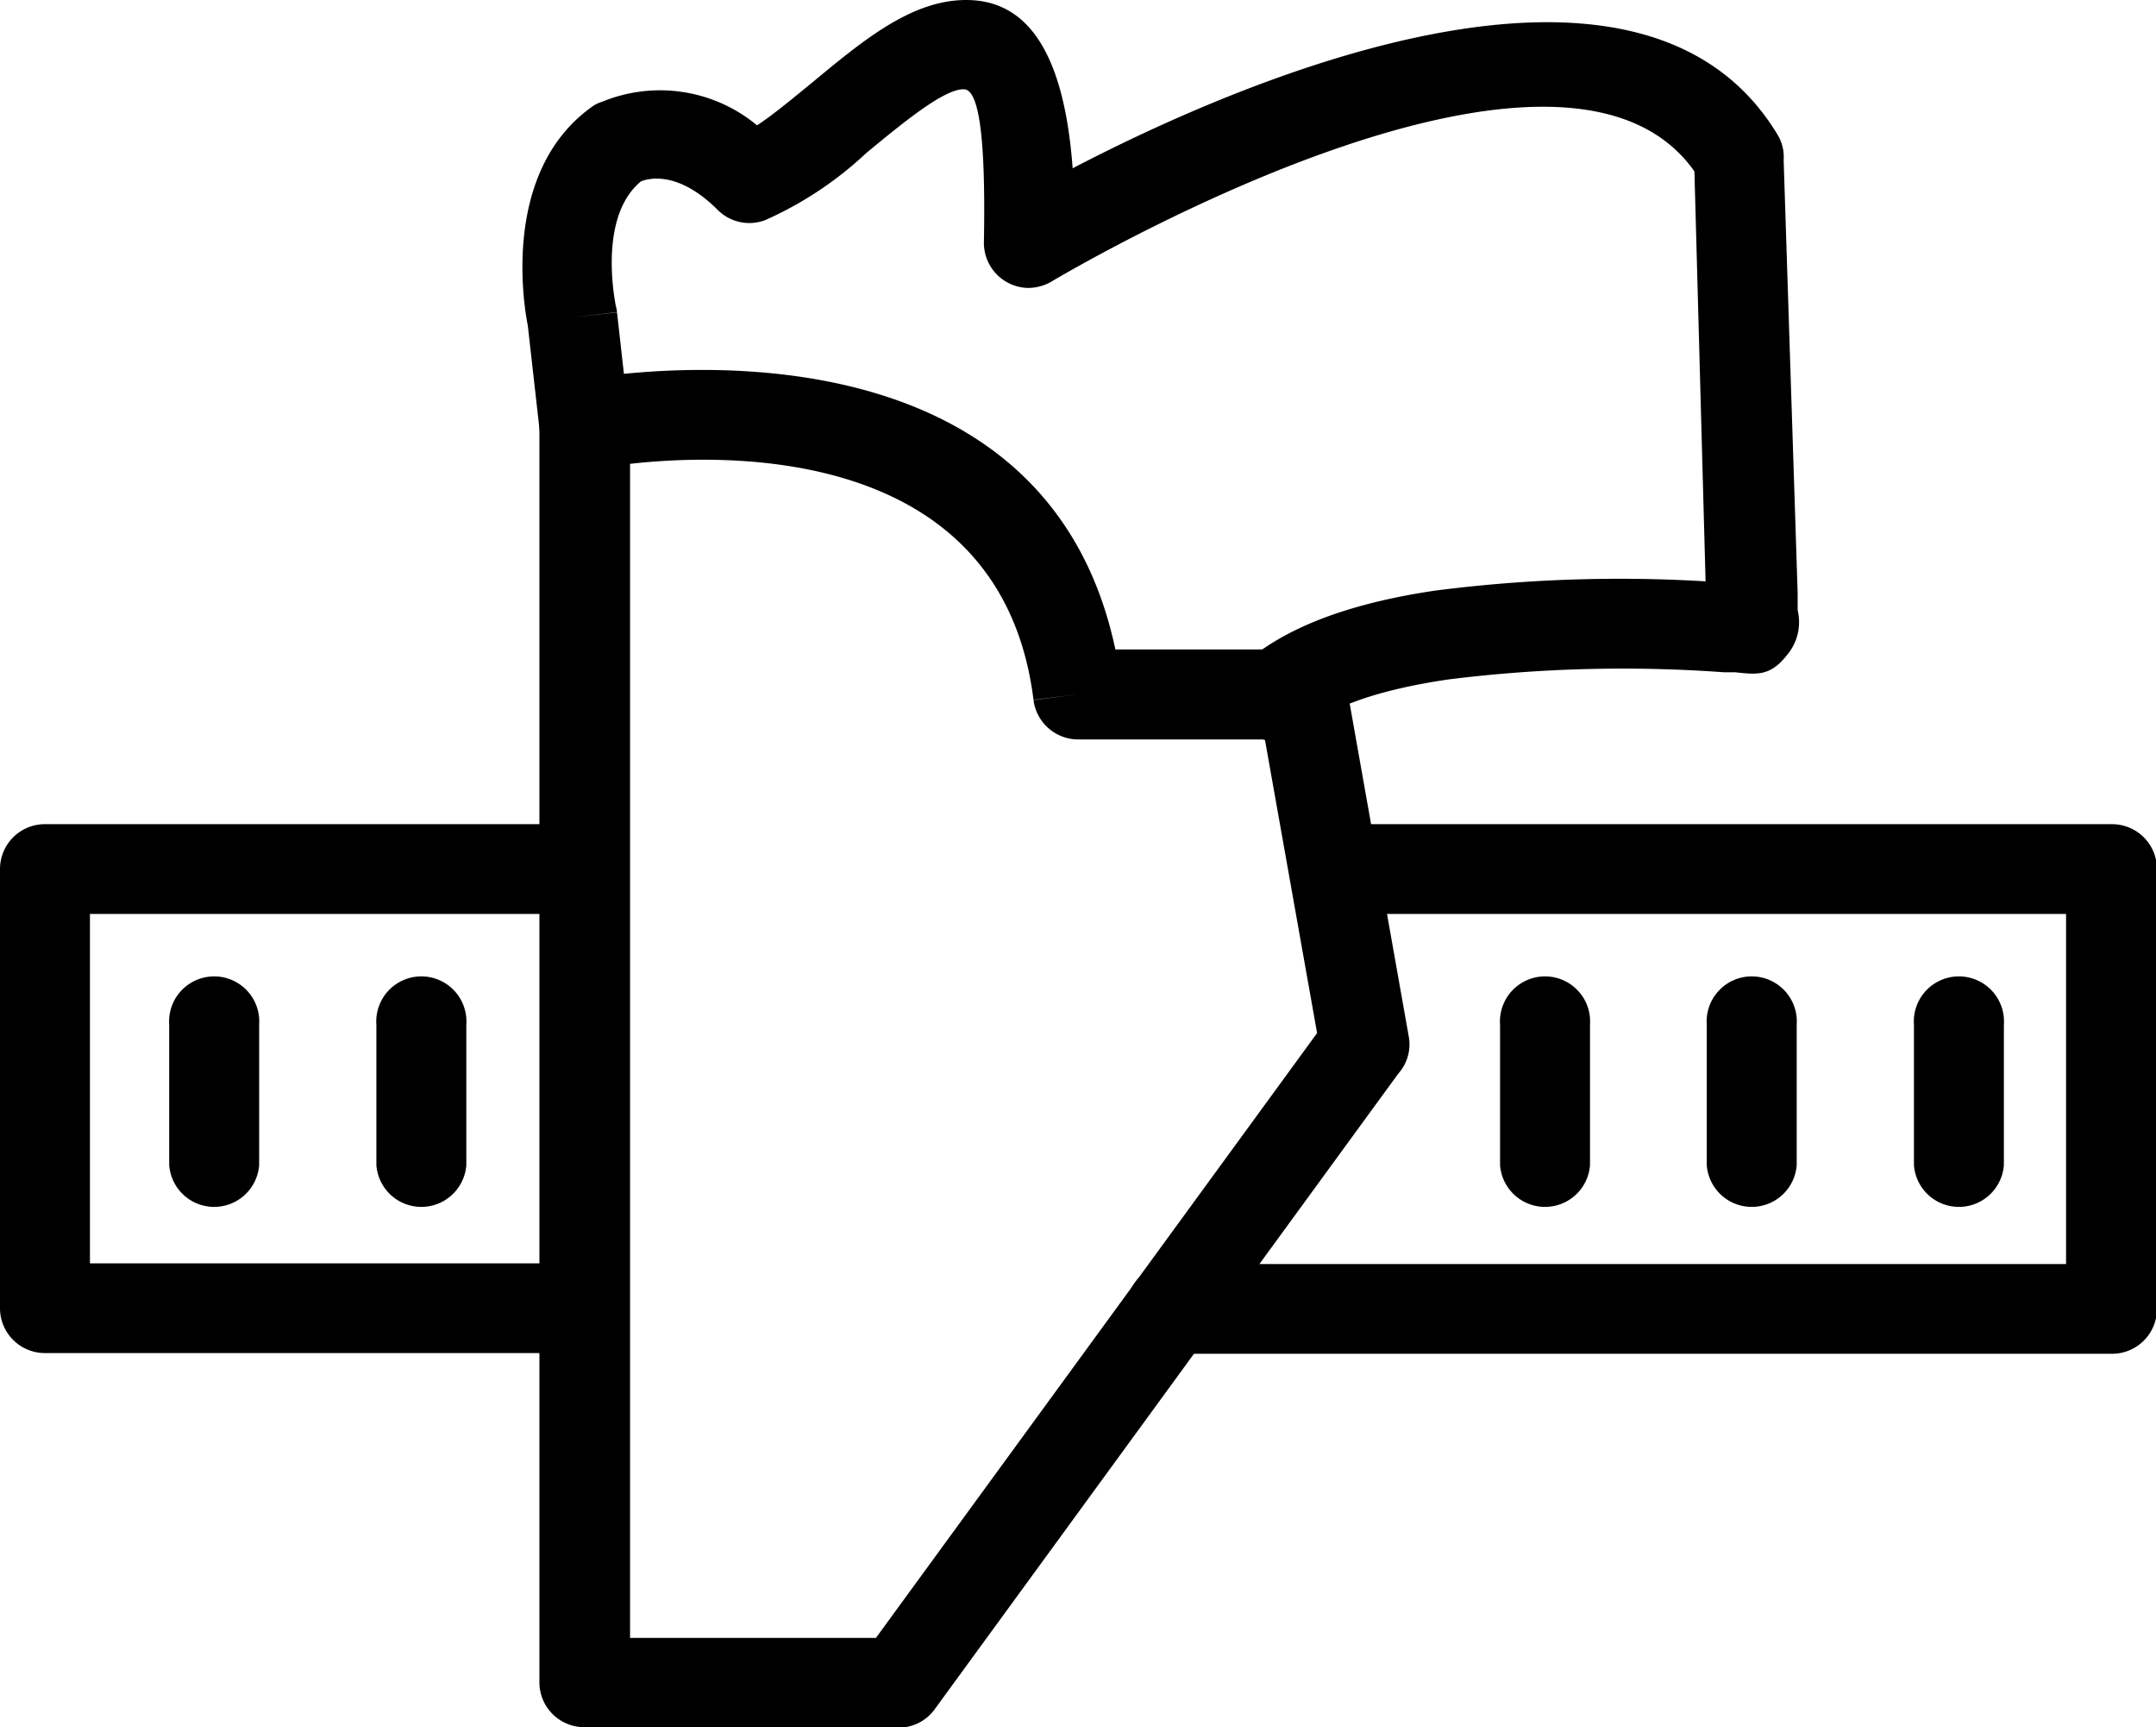
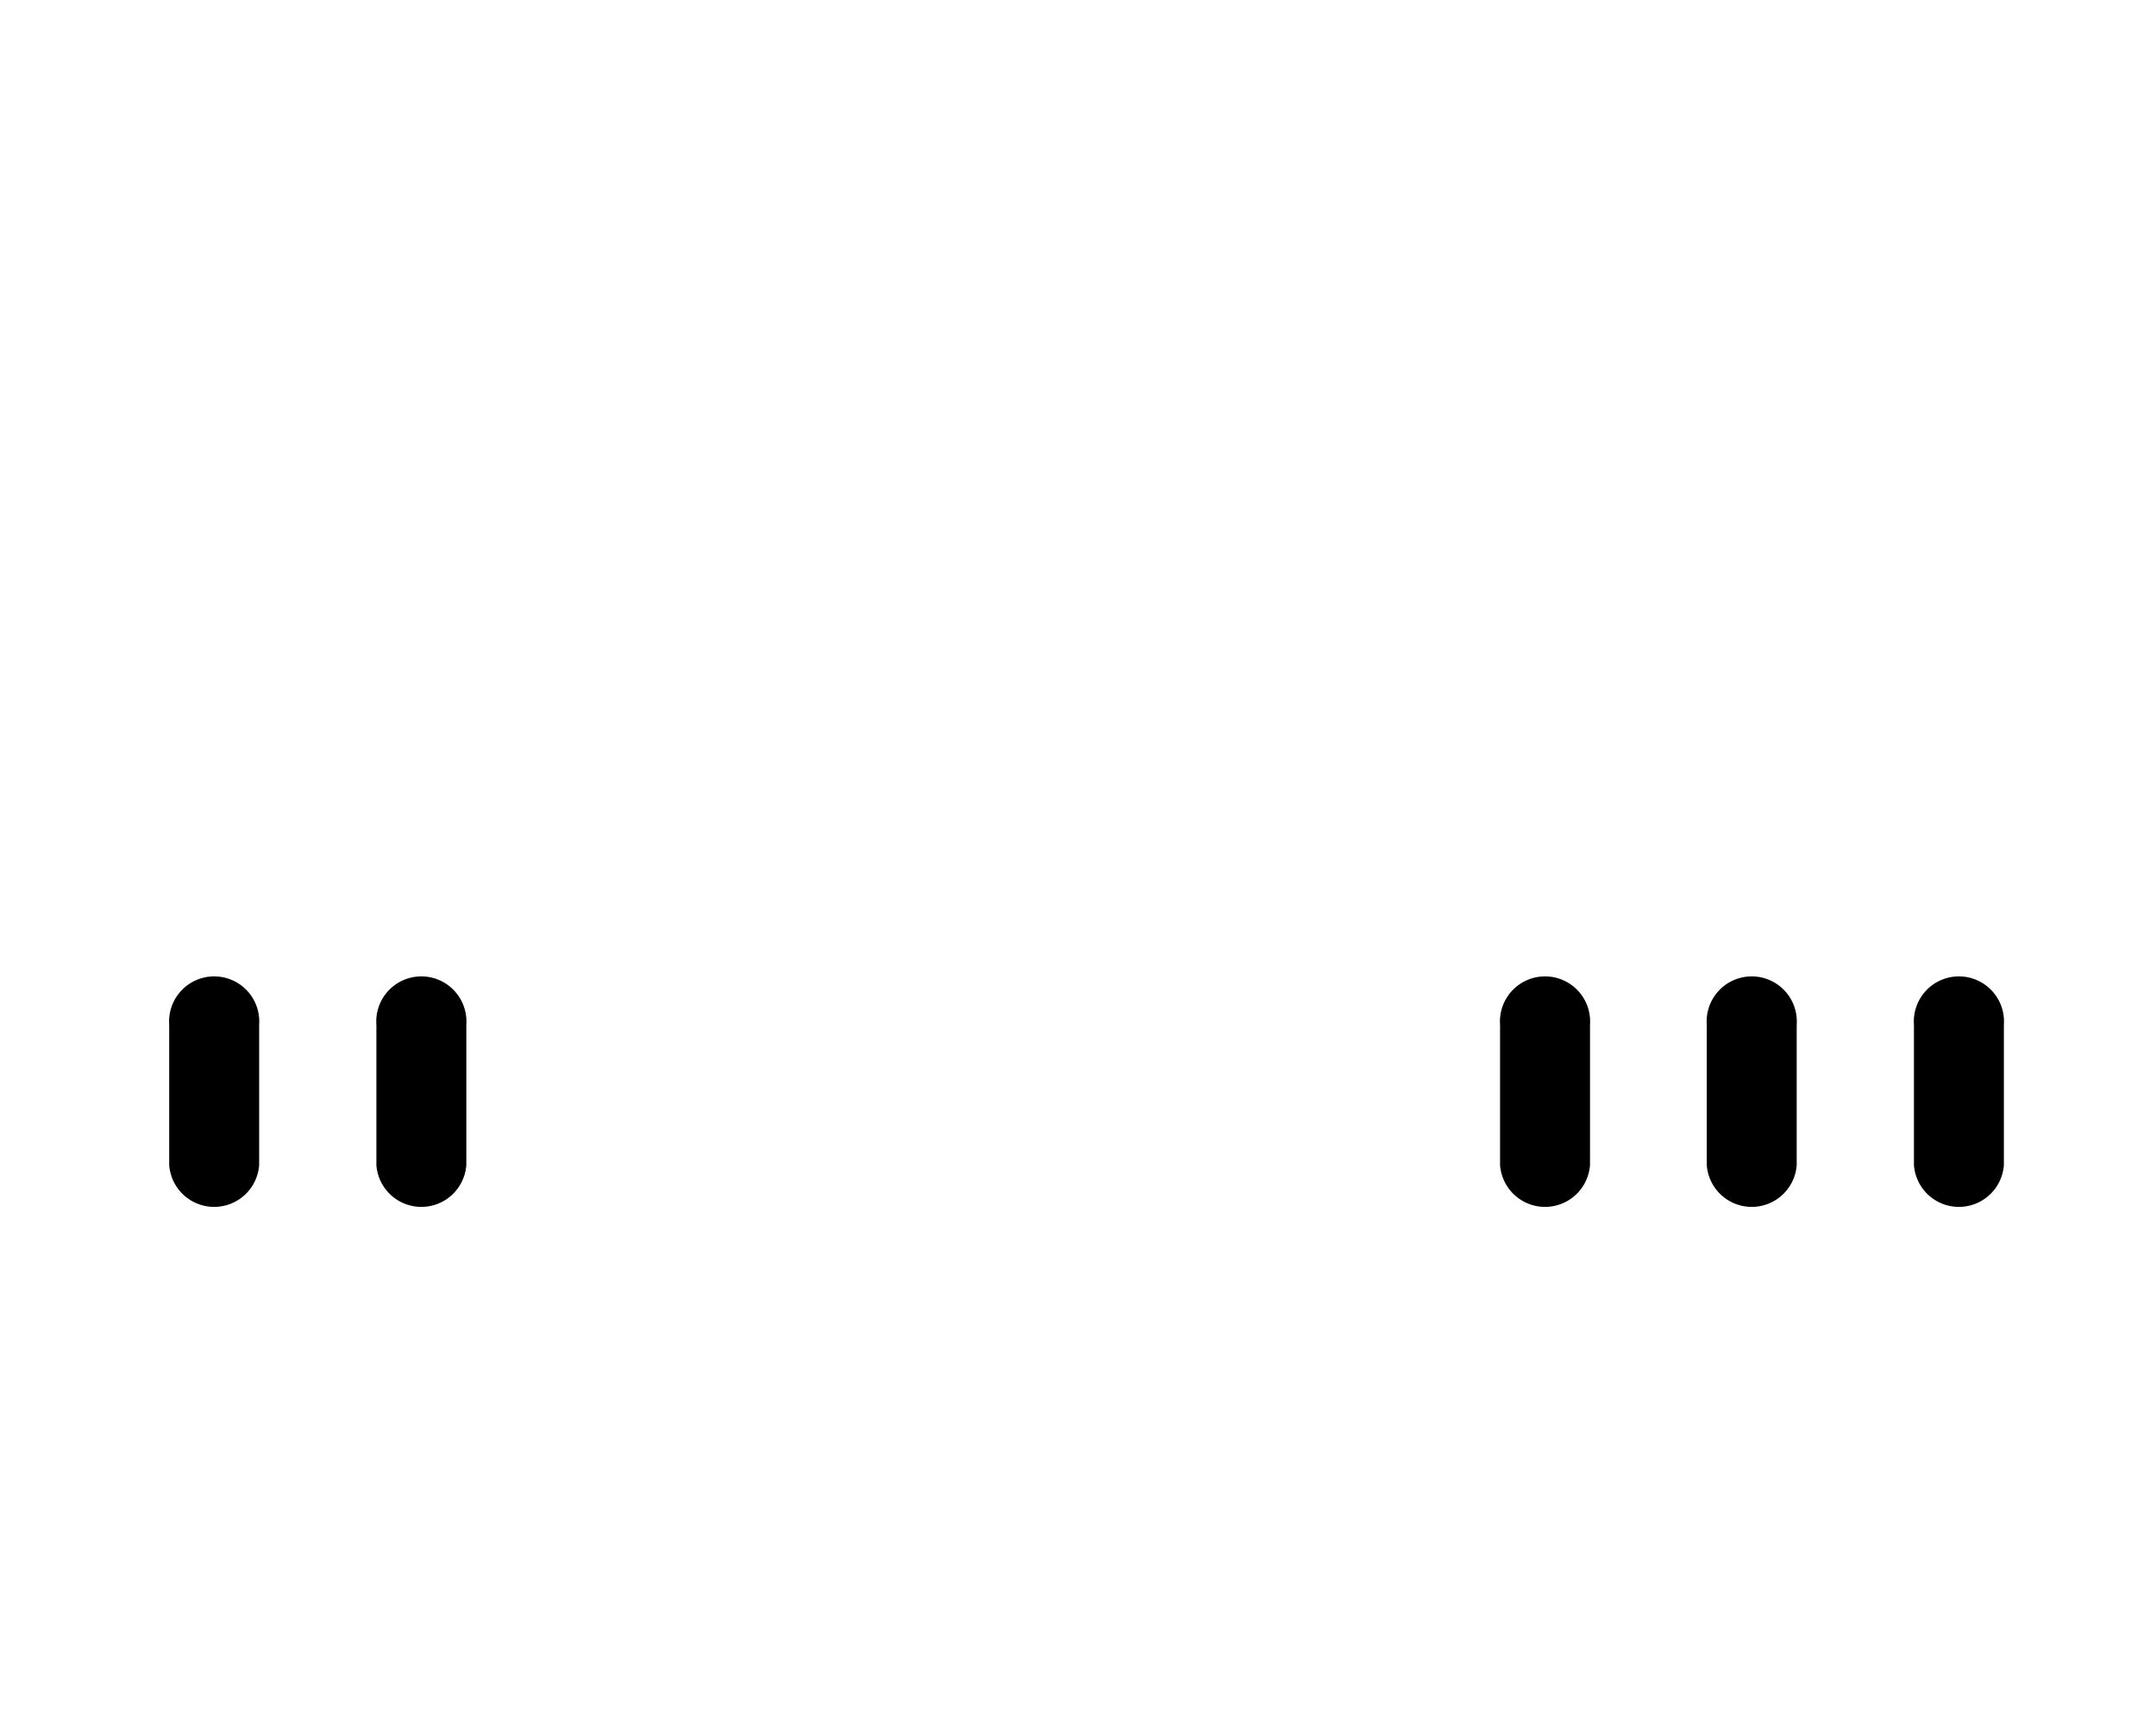
<svg xmlns="http://www.w3.org/2000/svg" viewBox="0 0 90.85 72.76">
  <title>Icon_Holster_Black</title>
  <g id="Layer_2" data-name="Layer 2">
    <g id="Layer_1-2" data-name="Layer 1">
-       <path d="M37.87,72.76H24.62a1.89,1.89,0,0,1-1.89-1.89v-53A1.9,1.9,0,0,1,24.39,16C26,15.73,43.92,12.81,47,27.36h7.86A1.88,1.88,0,0,1,56.76,29l2.6,14.65h0a1.85,1.85,0,0,1-.44,1.58L39.39,72l-1.53-1.11L39.39,72a1.87,1.87,0,0,1-1.52.78ZM26.52,69H36.91L55.5,43.52,53.3,31.15H45.44a1.9,1.9,0,0,1-1.89-1.66l1.88-.24-1.88.23c-1.34-10.69-12.83-10.41-17-9.94V69Z" />
-       <path d="M22.75,18.11a1.89,1.89,0,0,0,3.76-.41L26,13.16l-1.88.21L26,13.15a1.32,1.32,0,0,0-.05-.26c-.1-.52-.68-3.82,1.06-5.25.33-.13,1.57-.46,3.24,1.21h0a1.88,1.88,0,0,0,2,.42,15.25,15.25,0,0,0,4.26-2.83c1.59-1.31,3.27-2.69,4.1-2.68.57,0,.94,1.56.85,6.44h0a1.9,1.9,0,0,0,1.85,1.93,2,2,0,0,0,1.1-.33C46,10.87,65.87-.62,71.4,7.22l.47,17.27a60.8,60.8,0,0,0-11.39.39c-3.13.46-6,1.35-7.89,2.94a1.89,1.89,0,1,0,2.46,2.86c1.22-1.05,3.47-1.69,6-2.06a59.29,59.29,0,0,1,11.59-.3l.47,0c1,.11,1.51.15,2.22-.76a2.14,2.14,0,0,0,.42-1.85c0-.22,0-.52,0-.72L75.16,6.75a1.81,1.81,0,0,0-.26-1.08h0C69.06-4,51.94,3.57,45.2,7.09,44.81,1.83,43.07,0,40.71,0s-4.45,1.8-6.55,3.53c-.83.68-1.63,1.34-2.26,1.75a6.4,6.4,0,0,0-6.51-1,1.52,1.52,0,0,0-.49.25h0c-3.8,2.76-2.81,8.43-2.66,9.18l.5,4.43Z" />
-       <path d="M56.21,34.72a1.89,1.89,0,1,0,0,3.78H87.06V53.25H49.35a1.89,1.89,0,1,0,0,3.78H89a1.89,1.89,0,0,0,1.89-1.89V36.61A1.89,1.89,0,0,0,89,34.72ZM24.62,57a1.89,1.89,0,1,0,0-3.78H3.79V38.5H24.6a1.89,1.89,0,1,0,0-3.78H1.89A1.89,1.89,0,0,0,0,36.61V55.14A1.89,1.89,0,0,0,1.89,57Z" />
      <path d="M84.44,43.17a1.9,1.9,0,1,0-3.79,0v5.91a1.9,1.9,0,0,0,3.79,0Z" />
      <path d="M75.71,43.17a1.9,1.9,0,1,0-3.79,0v5.91a1.9,1.9,0,0,0,3.79,0Z" />
      <path d="M67,43.17a1.9,1.9,0,1,0-3.79,0v5.91a1.9,1.9,0,0,0,3.79,0Z" />
      <path d="M19.65,43.17a1.9,1.9,0,1,0-3.79,0v5.91a1.9,1.9,0,0,0,3.79,0Z" />
      <path d="M10.92,43.17a1.9,1.9,0,1,0-3.79,0v5.91a1.9,1.9,0,0,0,3.79,0Z" />
    </g>
  </g>
</svg>